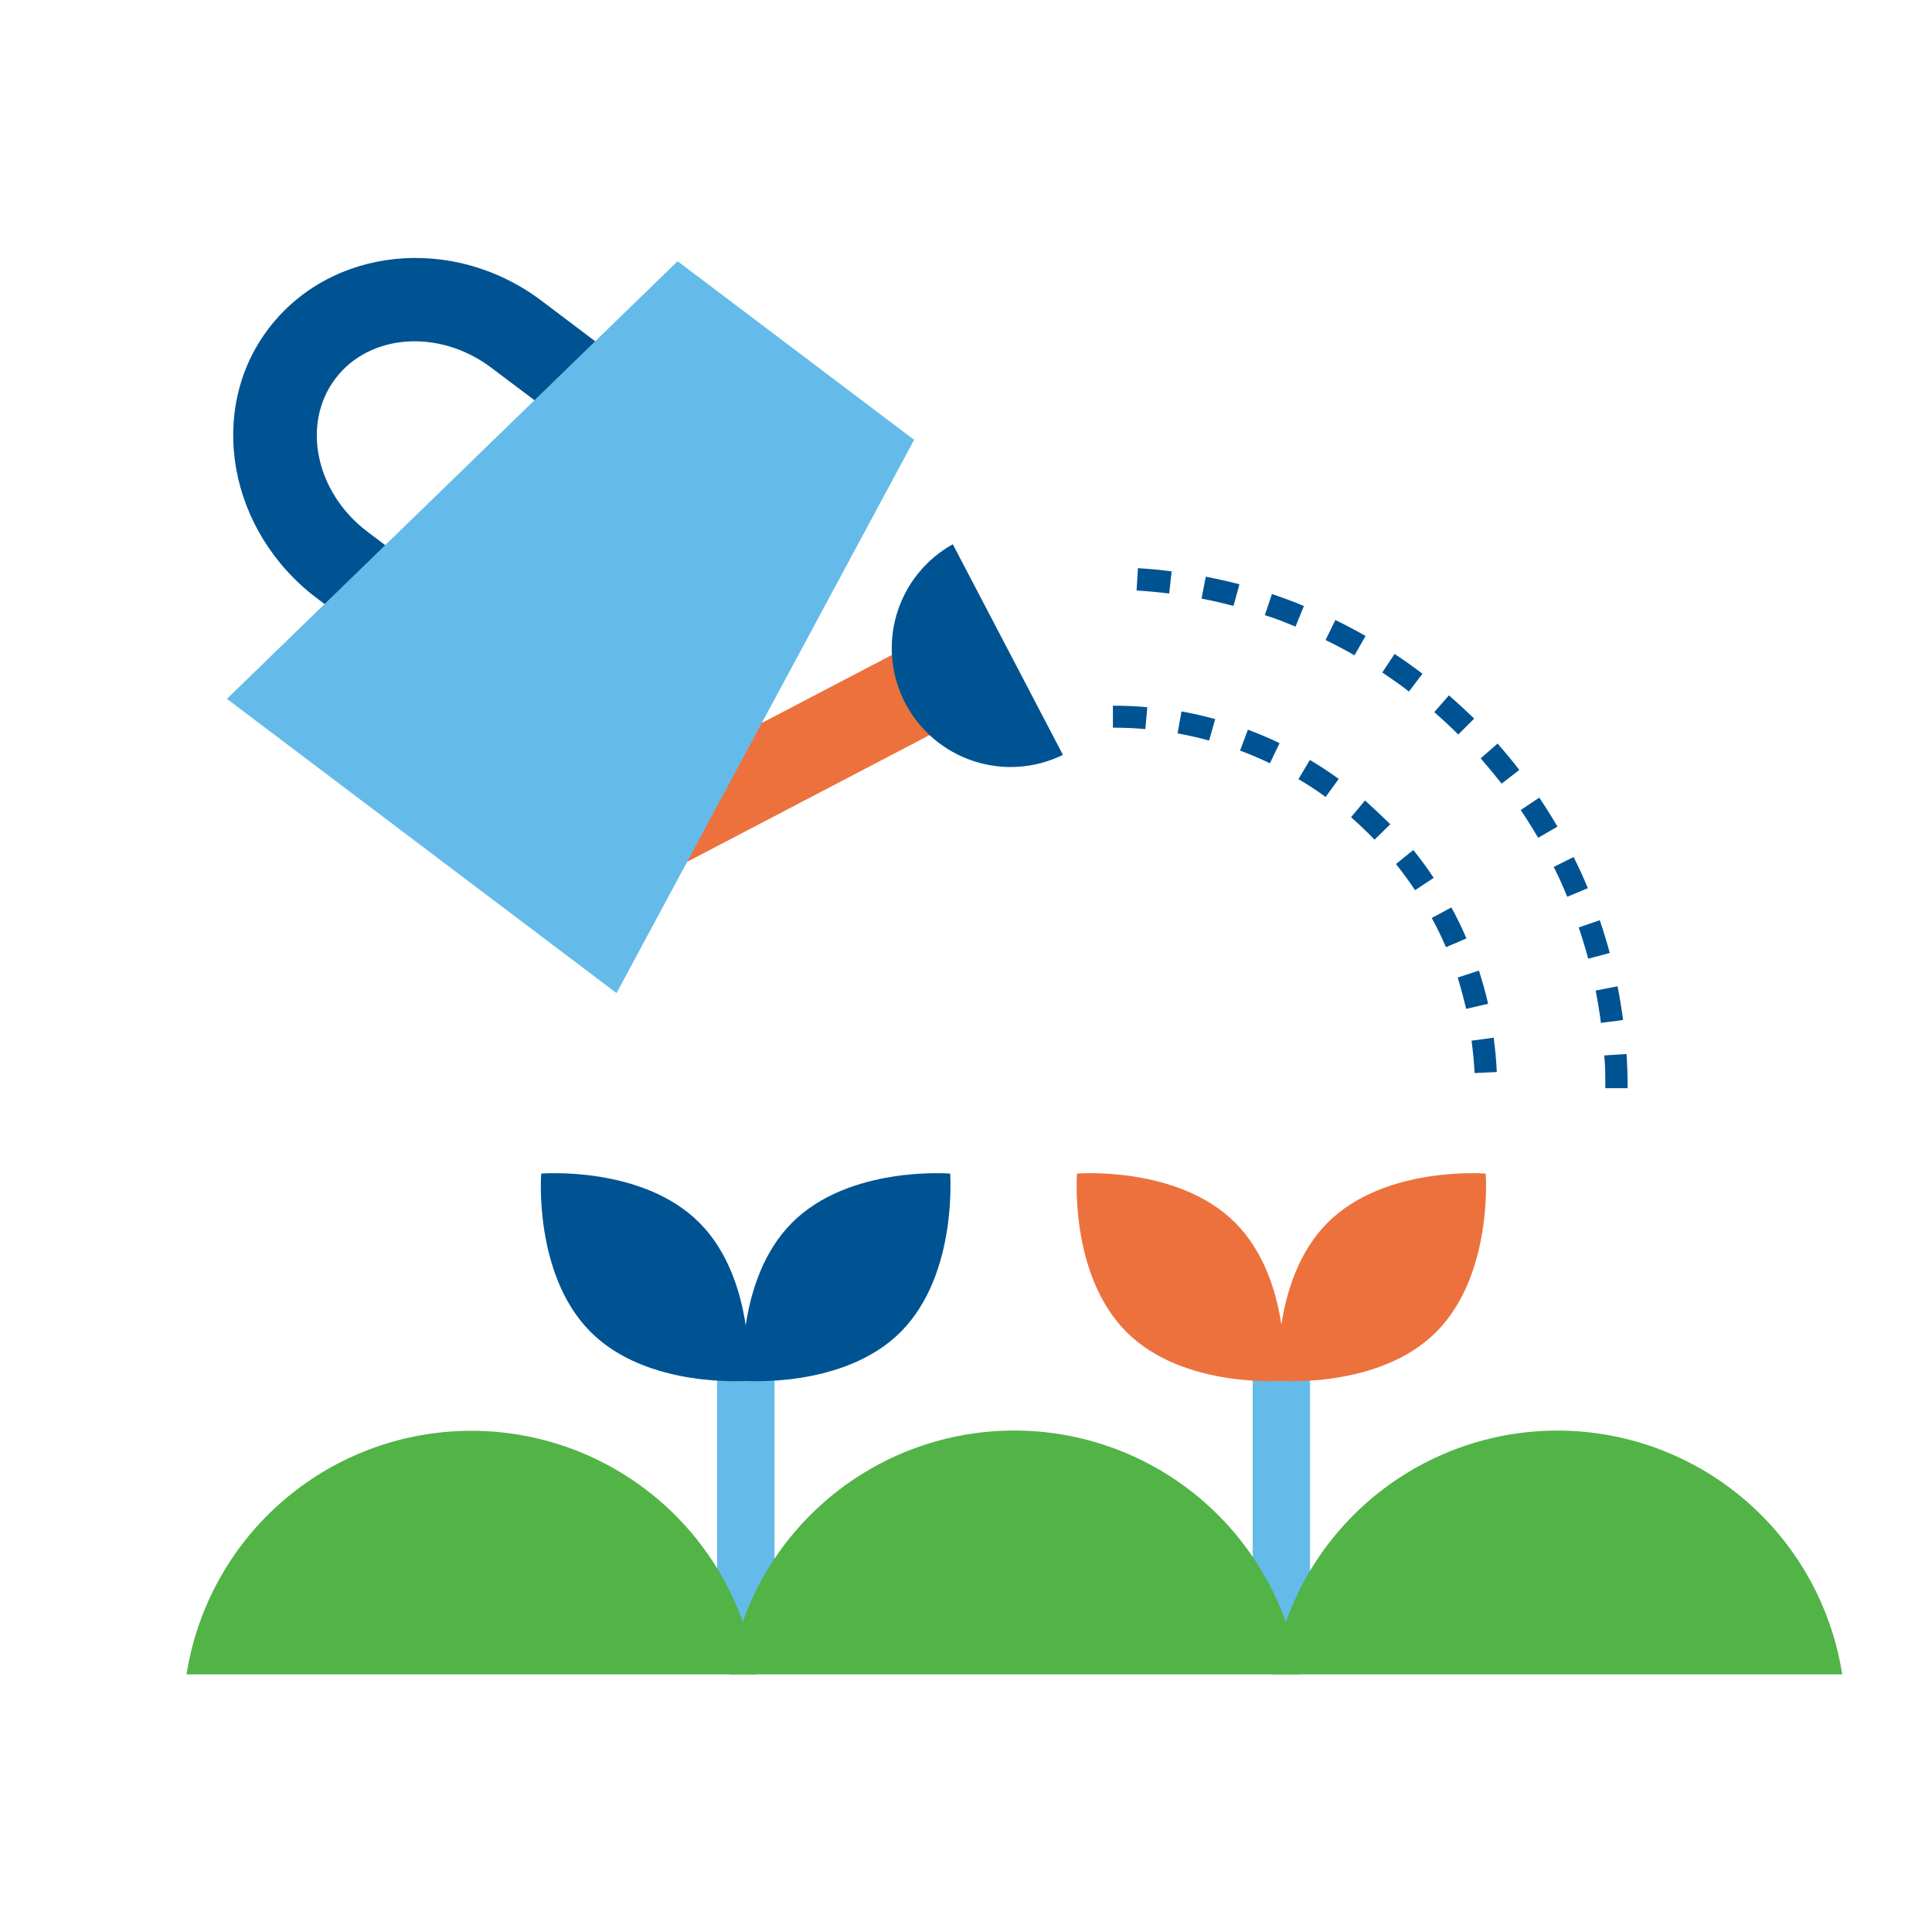
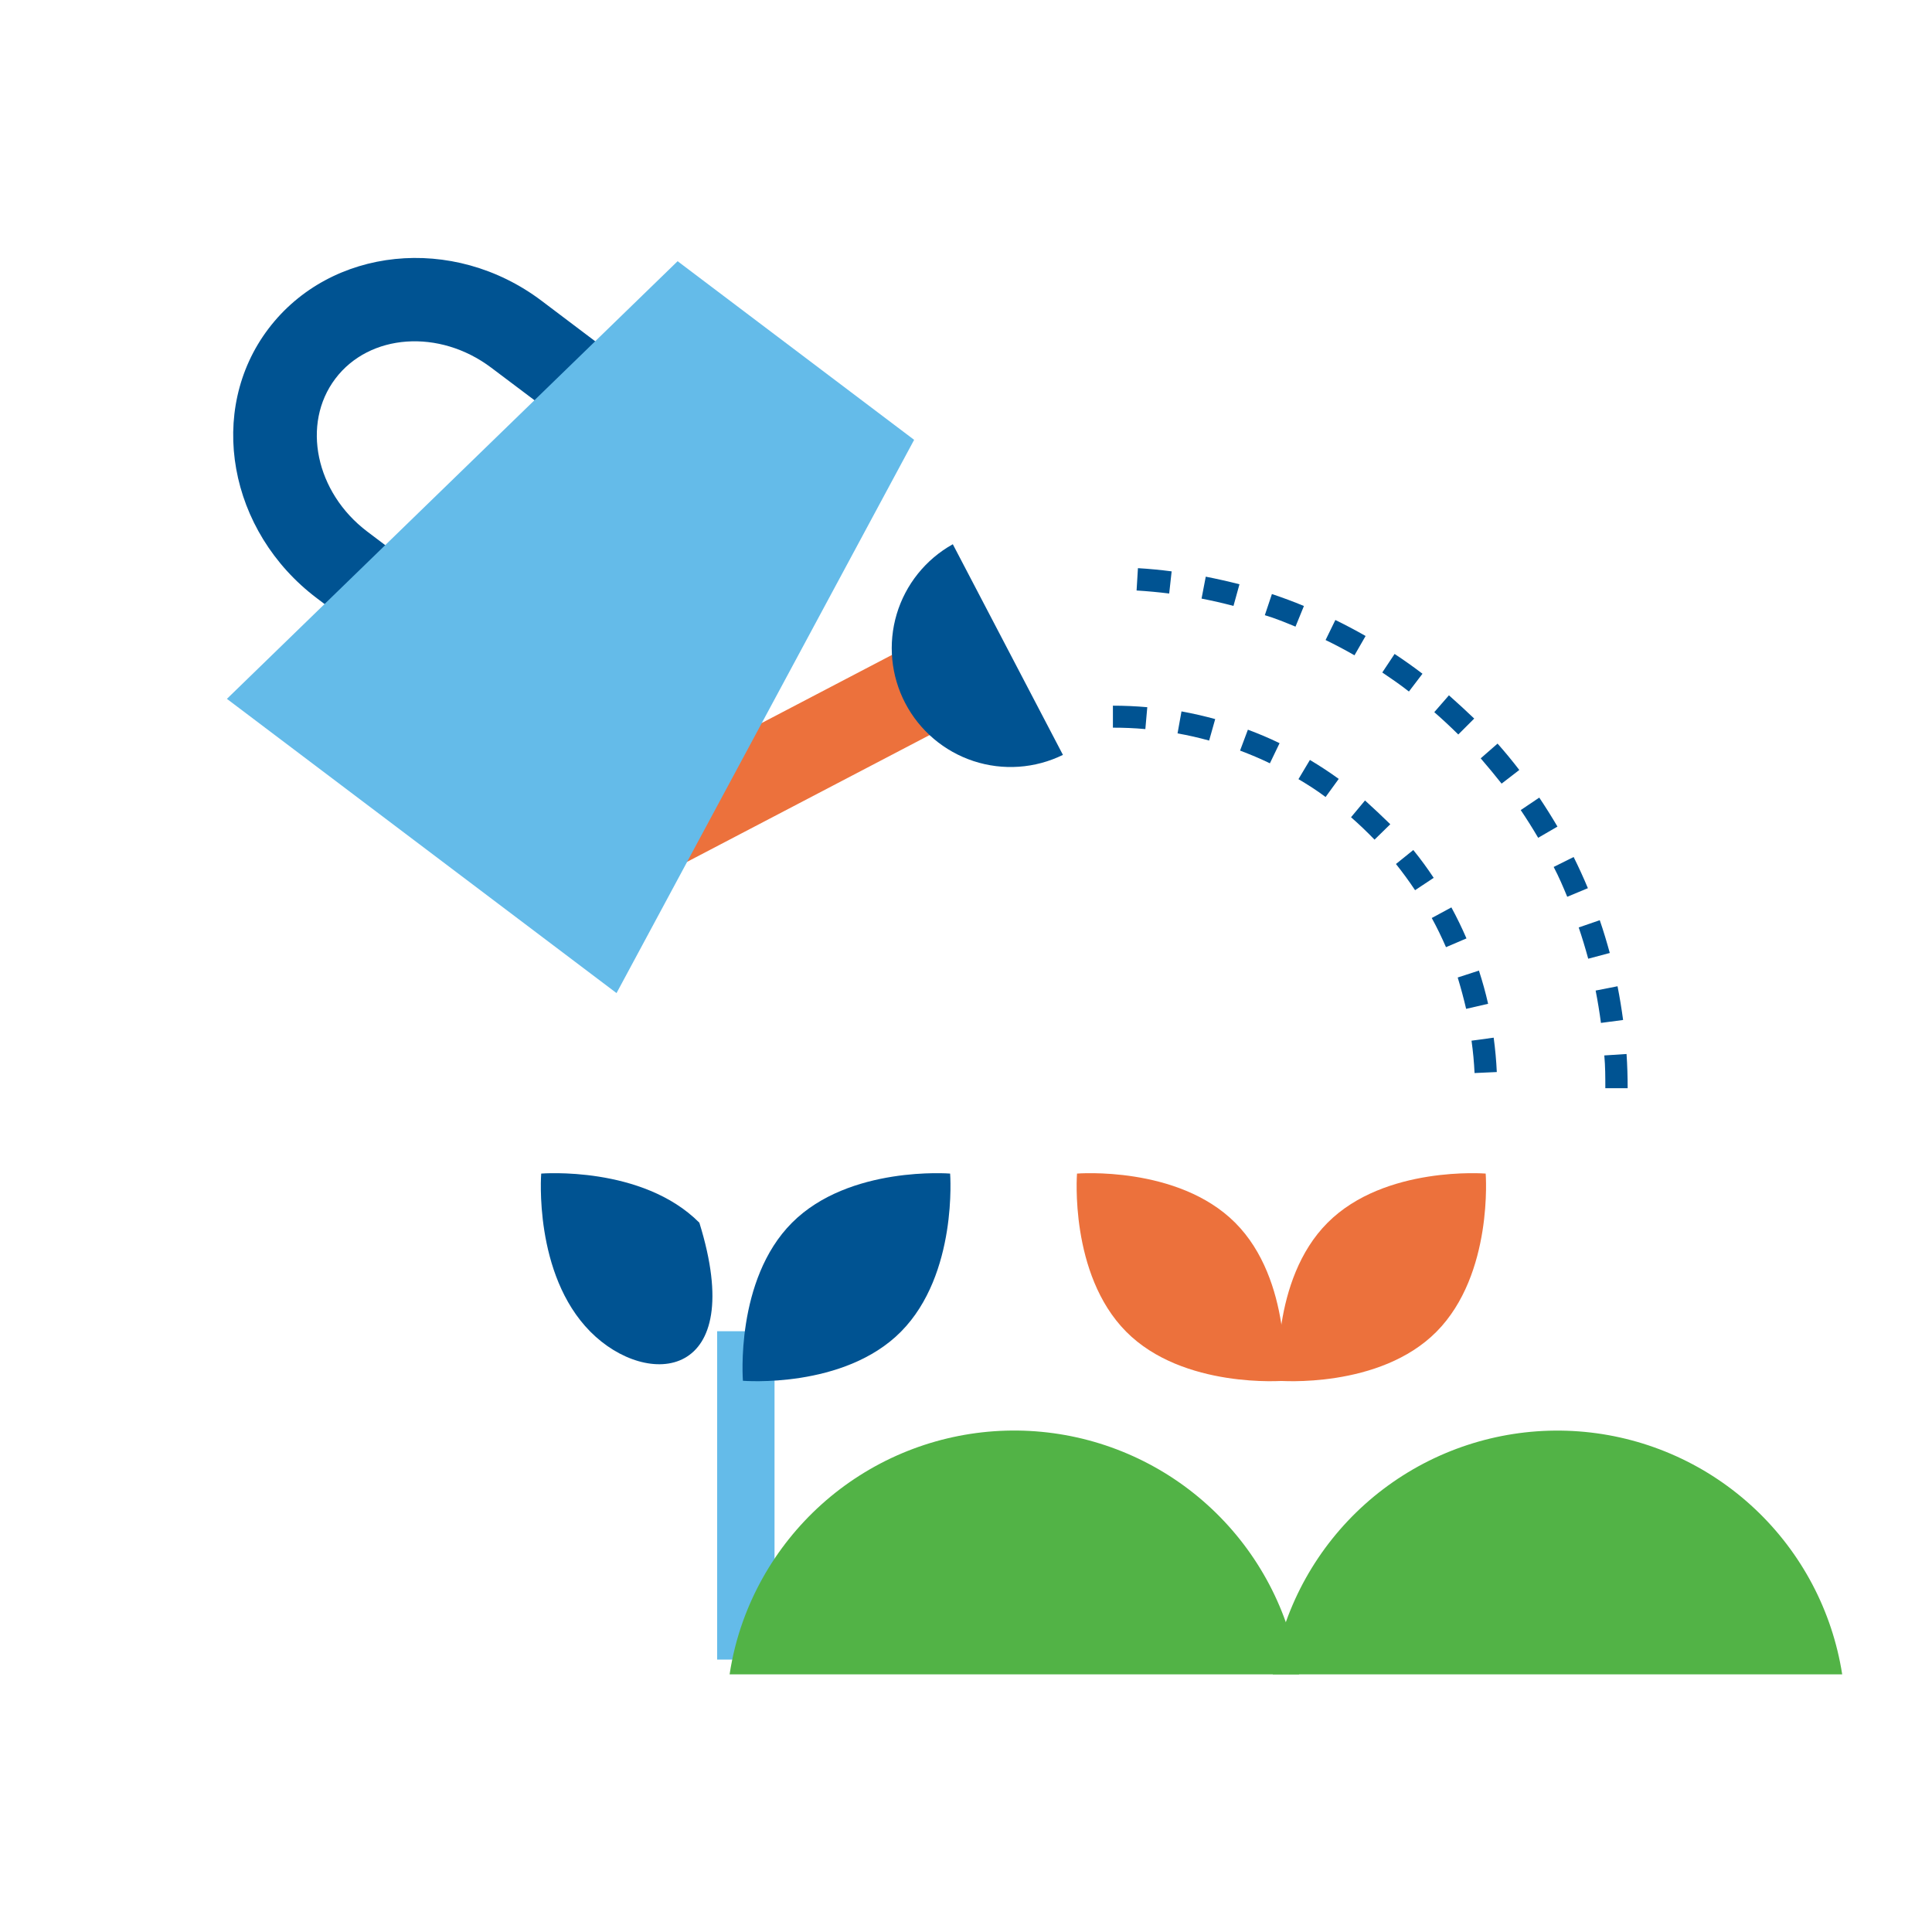
<svg xmlns="http://www.w3.org/2000/svg" width="150" height="150" viewBox="0 0 150 150" fill="none">
  <path d="M114.484 83.311C114.445 82.474 114.366 81.63 114.249 80.799L115.969 80.564C116.087 81.447 116.172 82.343 116.211 83.233L114.484 83.311ZM113.83 78.327C113.64 77.509 113.418 76.691 113.176 75.893L114.824 75.356C115.099 76.2 115.341 77.07 115.537 77.934L113.83 78.327ZM112.267 73.538C111.933 72.772 111.567 72.014 111.161 71.274L112.685 70.45C113.11 71.229 113.503 72.04 113.856 72.858L112.267 73.538ZM109.866 69.115C109.401 68.415 108.904 67.735 108.381 67.081L109.728 65.995C110.291 66.689 110.821 67.415 111.311 68.154L109.866 69.115ZM106.719 65.19C106.137 64.588 105.522 64 104.894 63.45L105.98 62.148C106.634 62.737 107.288 63.359 107.942 63.993L106.719 65.19ZM102.918 61.88C102.264 61.383 101.531 60.919 100.812 60.493L101.701 59.002C102.467 59.46 103.219 59.95 103.939 60.474L102.918 61.88ZM98.594 59.263C97.842 58.897 97.056 58.57 96.278 58.276L96.886 56.653C97.717 56.961 98.541 57.307 99.346 57.7L98.594 59.263ZM93.877 57.497C93.073 57.275 92.248 57.085 91.424 56.941L91.731 55.233C92.602 55.391 93.485 55.593 94.348 55.829L93.877 57.497ZM88.925 56.607C88.094 56.529 87.244 56.496 86.406 56.496V54.789C87.296 54.789 88.192 54.828 89.075 54.907L88.925 56.607Z" fill="#005392" />
  <path d="M126.371 84.489H124.637C124.637 83.645 124.637 82.788 124.558 81.944L126.285 81.833C126.344 82.716 126.371 83.606 126.371 84.489ZM124.297 79.419C124.186 78.582 124.048 77.738 123.885 76.907L125.585 76.573C125.756 77.437 125.9 78.32 126.017 79.19L124.297 79.419ZM123.309 74.434C123.086 73.616 122.838 72.799 122.57 72.007L124.205 71.444C124.493 72.275 124.748 73.132 124.984 73.989L123.309 74.434ZM121.68 69.626C121.359 68.847 121.026 68.069 120.627 67.31L122.177 66.538C122.57 67.329 122.943 68.141 123.283 68.958L121.68 69.626ZM119.423 65.046C118.998 64.32 118.54 63.594 118.069 62.894L119.508 61.926C119.999 62.659 120.476 63.417 120.921 64.176L119.423 65.046ZM116.584 60.84C116.067 60.186 115.524 59.532 114.961 58.877L116.27 57.733C116.852 58.387 117.421 59.08 117.958 59.78L116.584 60.84ZM113.221 57.026C112.619 56.431 111.998 55.848 111.357 55.292L112.495 53.984C113.149 54.56 113.803 55.168 114.458 55.789L113.221 57.026ZM109.388 53.69C108.733 53.173 108.02 52.682 107.32 52.211L108.276 50.772C109.008 51.256 109.741 51.773 110.441 52.309L109.388 53.69ZM105.162 50.877C104.429 50.458 103.677 50.059 102.918 49.692L103.677 48.136C104.468 48.521 105.26 48.94 106.025 49.378L105.162 50.877ZM100.582 48.652C99.804 48.332 98.999 47.998 98.201 47.763L98.751 46.121C99.588 46.402 100.425 46.709 101.236 47.05L100.582 48.652ZM95.767 47.043C94.95 46.827 94.119 46.637 93.288 46.474L93.615 44.773C94.485 44.943 95.355 45.139 96.232 45.362L95.767 47.043ZM90.776 46.081C89.939 45.977 89.088 45.898 88.244 45.846L88.349 44.112C89.232 44.164 90.122 44.25 90.966 44.361L90.776 46.081Z" fill="#005392" />
  <path d="M60.134 103.356H55.679V128.85H60.134V103.356Z" fill="#64BBE9" />
-   <path d="M54.298 94.93C58.74 99.372 58.112 107.203 58.112 107.203C58.112 107.203 50.262 107.857 45.833 103.389C41.404 98.921 42.019 91.116 42.019 91.116C42.019 91.116 49.87 90.481 54.298 94.93Z" fill="#005392" />
+   <path d="M54.298 94.93C58.112 107.203 50.262 107.857 45.833 103.389C41.404 98.921 42.019 91.116 42.019 91.116C42.019 91.116 49.87 90.481 54.298 94.93Z" fill="#005392" />
  <path d="M61.494 94.93C57.052 99.372 57.68 107.203 57.68 107.203C57.68 107.203 65.53 107.857 69.953 103.389C74.375 98.921 73.767 91.116 73.767 91.116C73.767 91.116 65.936 90.481 61.494 94.93Z" fill="#005392" />
-   <path d="M101.714 103.356H97.259V128.85H101.714V103.356Z" fill="#64BBE9" />
  <path d="M95.898 94.93C100.34 99.372 99.712 107.203 99.712 107.203C99.712 107.203 91.862 107.857 87.433 103.389C83.004 98.921 83.619 91.116 83.619 91.116C83.619 91.116 91.45 90.481 95.898 94.93Z" fill="#EC713C" />
  <path d="M103.075 94.93C98.633 99.372 99.261 107.203 99.261 107.203C99.261 107.203 107.111 107.857 111.534 103.389C115.956 98.921 115.348 91.116 115.348 91.116C115.348 91.116 107.517 90.481 103.075 94.93Z" fill="#EC713C" />
-   <path d="M58.72 129.995H14.483C15.255 125.085 17.639 120.572 21.259 117.167C24.88 113.761 29.53 111.657 34.478 111.187C39.425 110.716 44.389 111.905 48.586 114.566C52.784 117.228 55.976 121.21 57.66 125.886C58.148 127.218 58.503 128.594 58.72 129.995Z" fill="#52B346" />
  <path d="M100.883 129.995H56.647C56.858 128.595 57.204 127.219 57.68 125.886C59.36 121.206 62.551 117.218 66.749 114.552C70.947 111.887 75.914 110.696 80.865 111.167C85.815 111.638 90.468 113.744 94.088 117.154C97.708 120.563 100.09 125.081 100.857 129.995H100.883Z" fill="#52B346" />
  <path d="M143.04 129.995H98.816C99.025 128.597 99.372 127.223 99.85 125.893C101.529 121.212 104.72 117.224 108.917 114.558C113.115 111.893 118.081 110.701 123.032 111.171C127.982 111.641 132.635 113.747 136.256 117.156C139.877 120.564 142.259 125.082 143.027 129.995H143.04Z" fill="#52B346" />
  <path d="M73.652 56.297L70.47 50.21L42.746 64.704L45.928 70.791L73.652 56.297Z" fill="#EC713C" />
  <path d="M73.976 42.254C71.874 43.425 70.311 45.37 69.621 47.675C68.932 49.981 69.17 52.464 70.285 54.597C71.4 56.729 73.303 58.342 75.59 59.092C77.877 59.841 80.366 59.668 82.526 58.609L73.976 42.254Z" fill="#005392" />
  <path d="M34.482 53.925L24.604 46.448C17.722 41.26 16.034 31.853 20.849 25.514C25.664 19.174 35.169 18.16 42.051 23.355L51.936 30.819L48.017 35.981L38.133 28.542C34.109 25.514 28.686 25.893 26.037 29.399C23.387 32.906 24.499 38.237 28.516 41.273L38.401 48.737L34.482 53.925Z" fill="#005392" />
  <path d="M47.867 77.103L17.617 54.259L52.61 20.28L70.973 34.149L47.867 77.103Z" fill="#64BBE9" />
</svg>